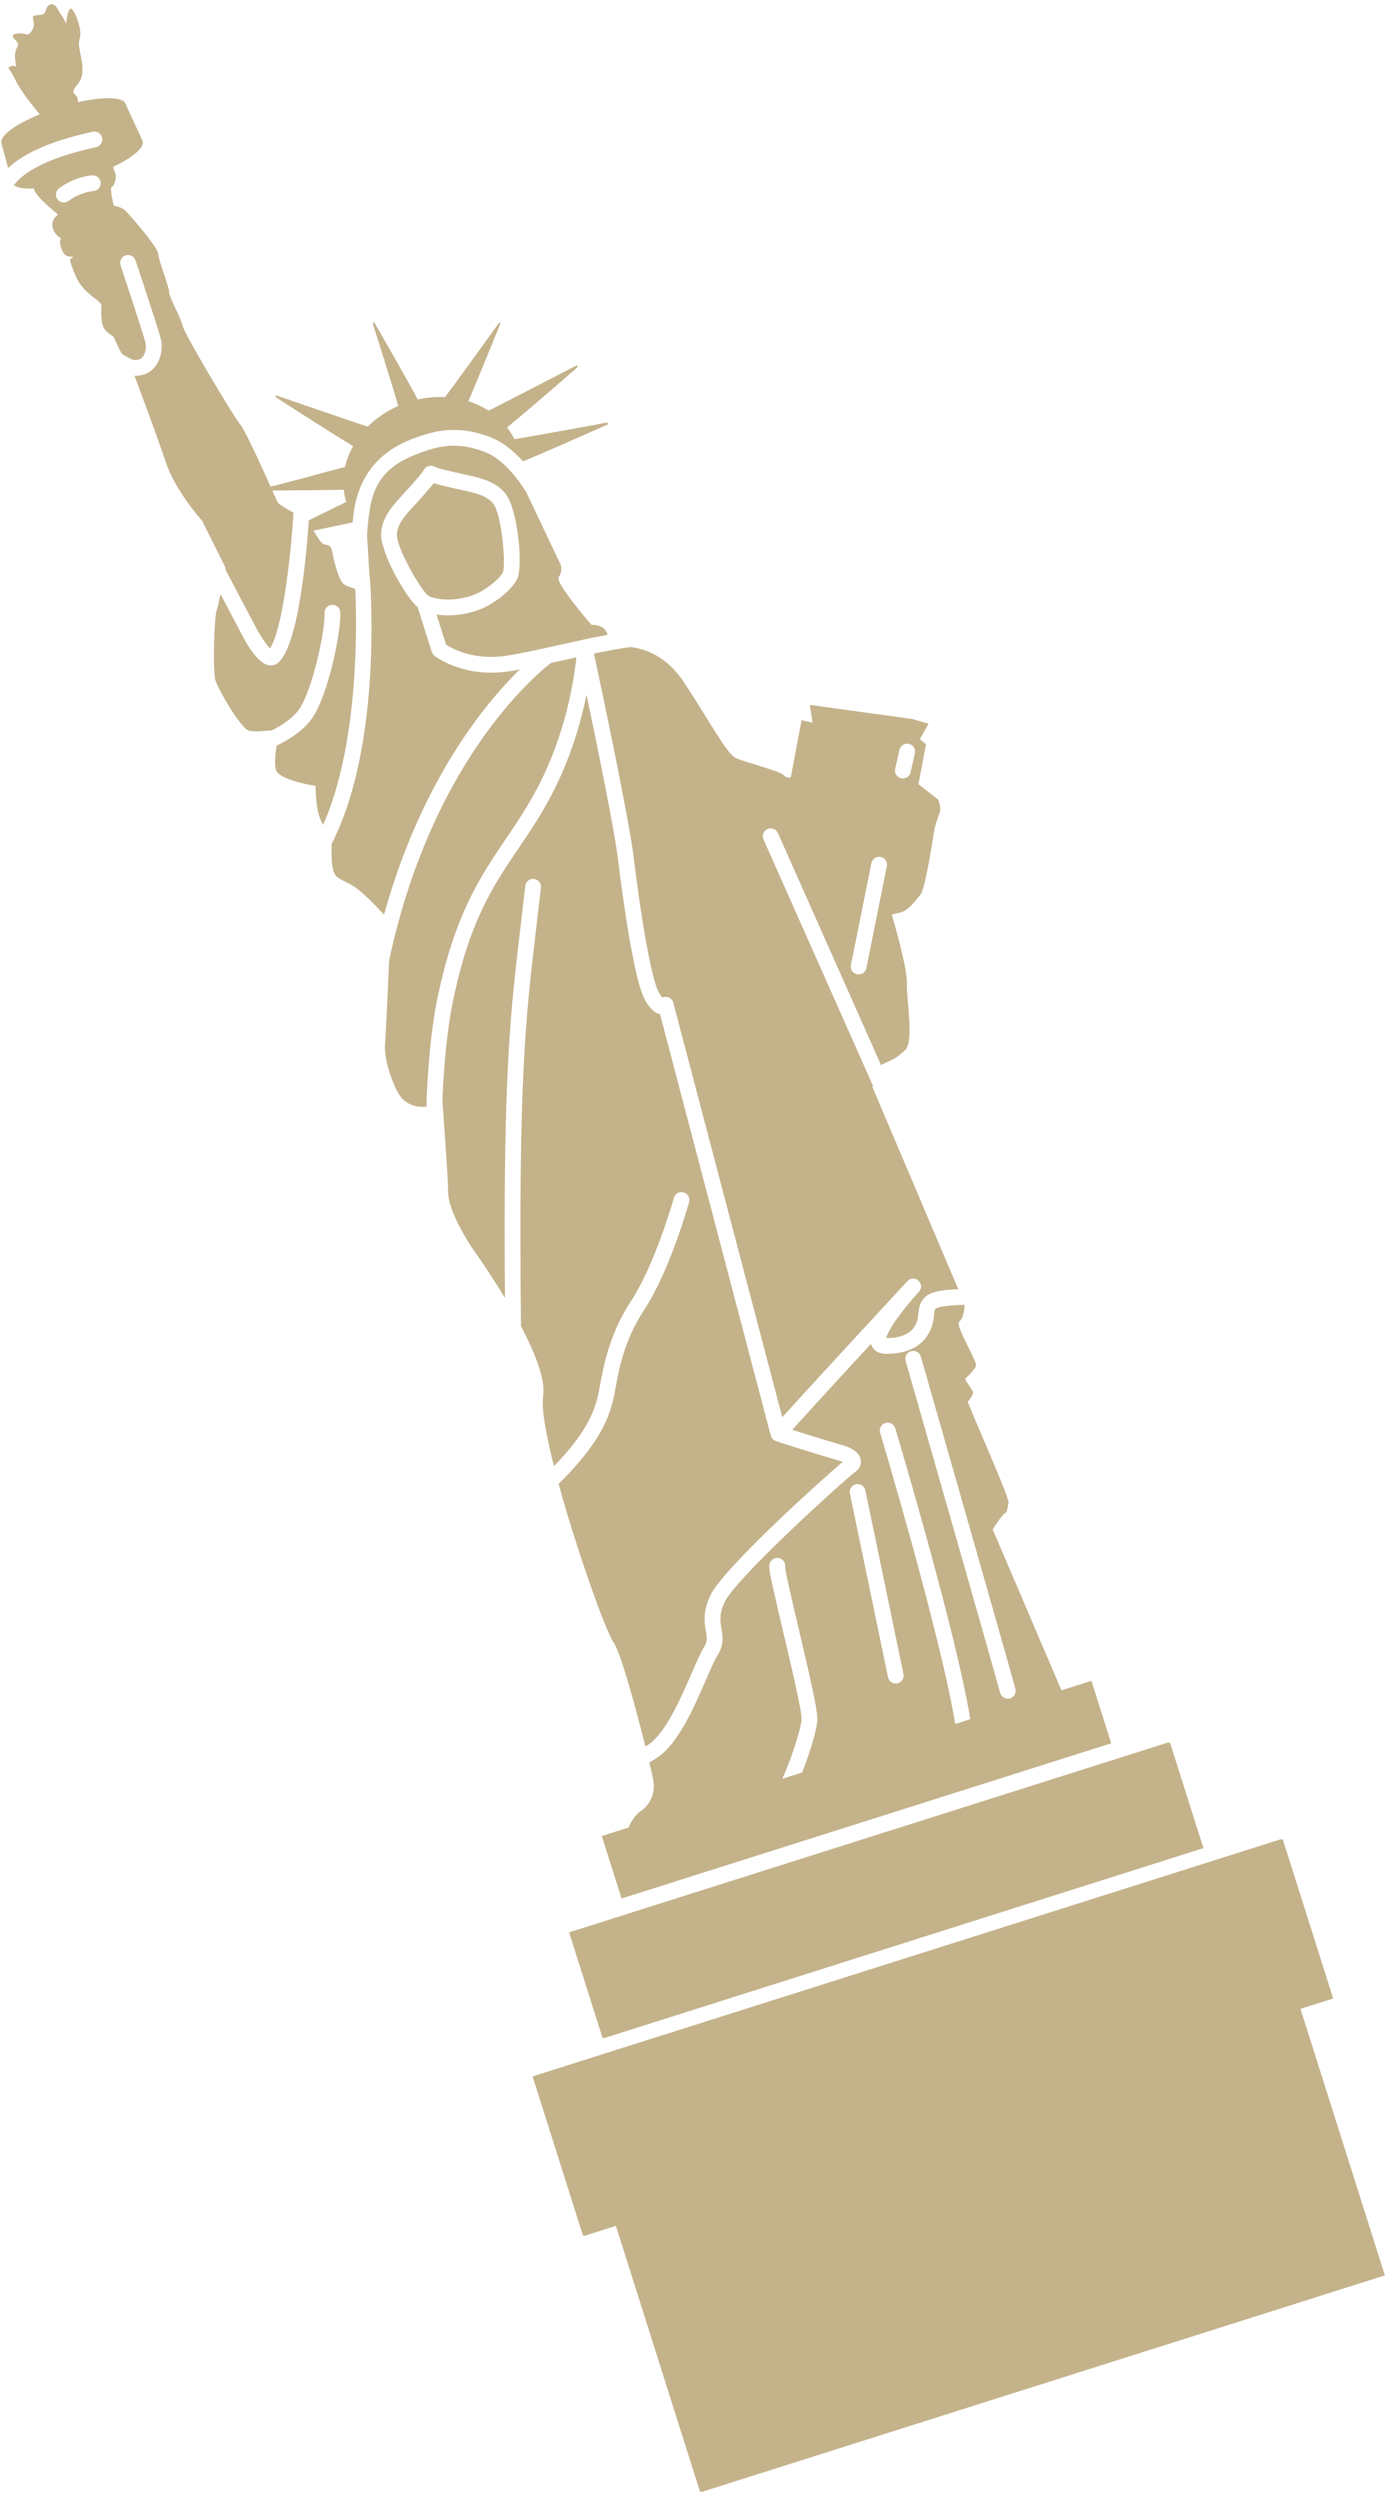
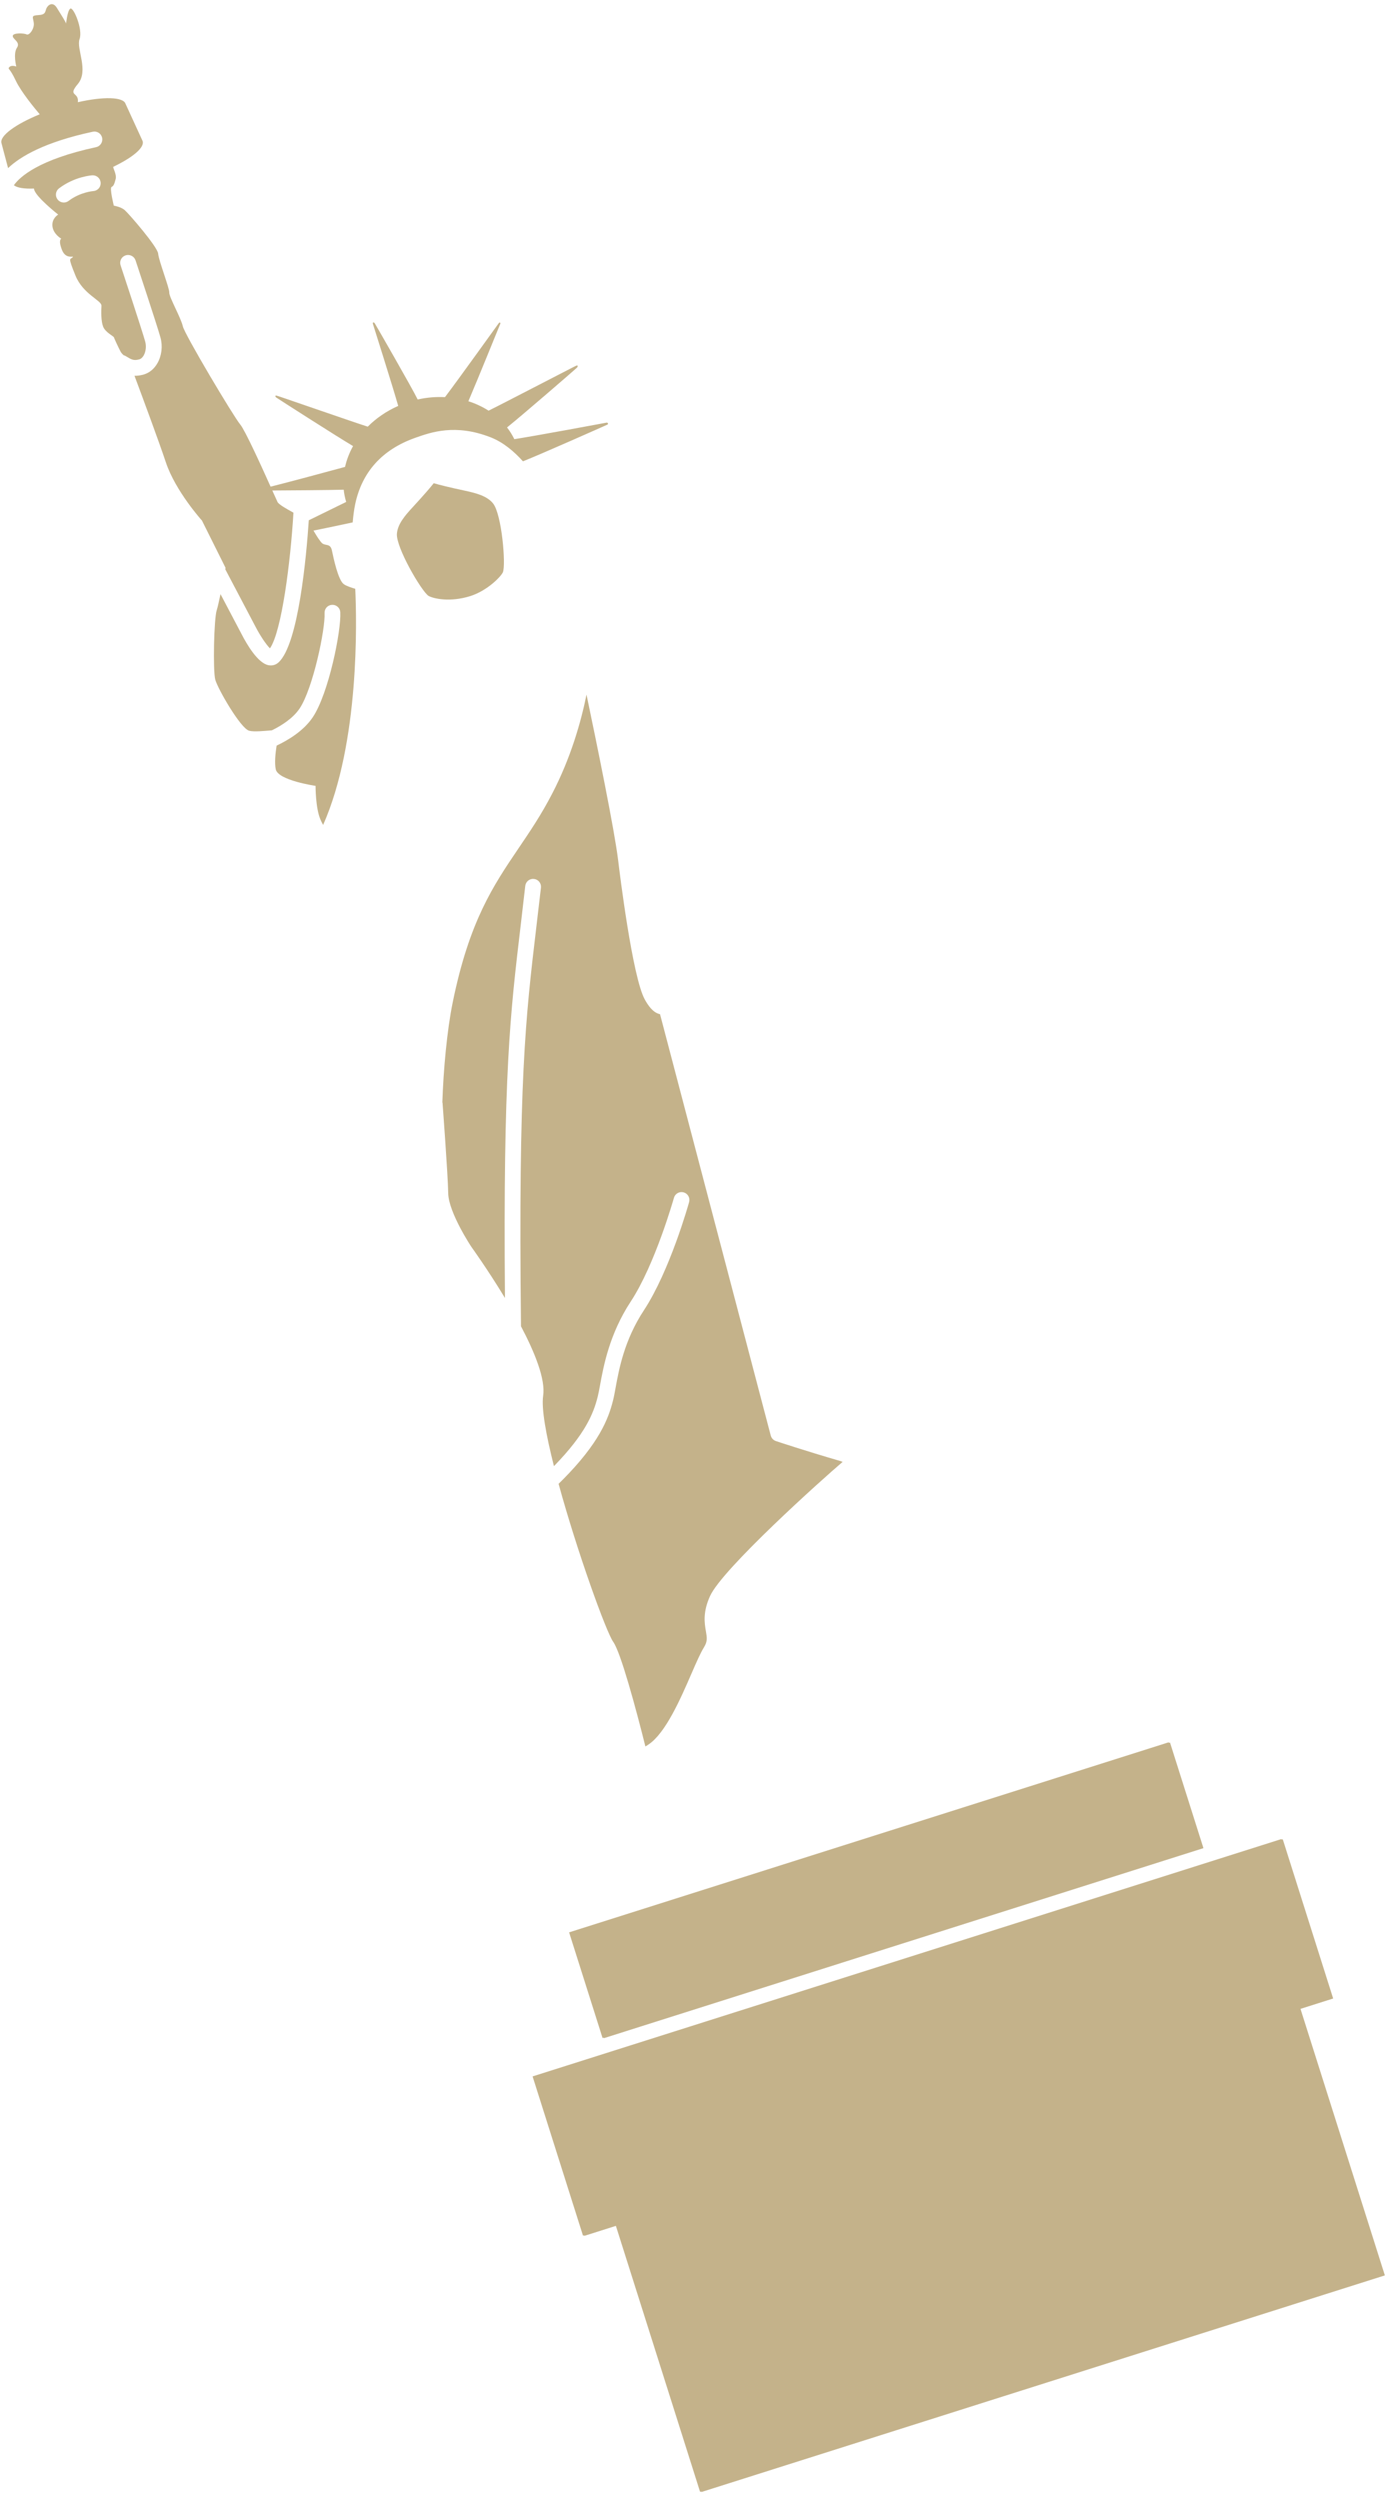
<svg xmlns="http://www.w3.org/2000/svg" width="156" height="280" viewBox="0 0 156 280" fill="none">
  <path d="M56.361 64.086C56.708 63.224 56.232 57.564 55.246 56.368C54.57 55.544 53.378 55.23 52.114 54.958C50.26 54.558 49.221 54.302 48.609 54.115C48.241 54.586 47.557 55.383 46.237 56.819C45.354 57.771 44.562 58.714 44.48 59.778C44.37 61.321 47.24 66.224 48.019 66.732C48.567 67.049 50.444 67.475 52.714 66.756C54.578 66.166 56.118 64.616 56.361 64.086Z" fill="#C4B28A" />
-   <path d="M62.807 63.185C62.749 63.105 60.35 57.987 58.974 55.121C58.066 53.659 56.405 51.425 54.339 50.623C51.006 49.327 48.845 50.092 47.112 50.709C44.005 51.812 42.203 53.398 41.564 56.399C41.338 57.46 41.156 59.165 41.138 60.04C41.209 60.996 41.329 63.627 41.514 65.644C41.703 69.09 42.294 84.559 37.164 94.507C37.144 95.398 37.147 96.761 37.334 97.44C37.625 98.499 38.294 98.425 39.669 99.282C40.59 99.853 42.126 101.448 43.039 102.442C45.711 92.78 49.632 85.869 52.744 81.492C54.845 78.538 56.797 76.398 58.245 74.976C57.826 75.056 57.426 75.126 57.049 75.182C51.969 75.963 48.825 73.55 48.691 73.448C48.553 73.338 48.45 73.187 48.396 73.018L46.813 68.021C45.324 66.693 42.563 61.741 42.715 59.645C42.841 58.02 43.877 56.766 44.934 55.621C47.099 53.275 47.408 52.774 47.451 52.697C47.553 52.468 47.756 52.285 48.007 52.206C48.259 52.126 48.534 52.157 48.766 52.298C48.971 52.402 49.788 52.647 52.486 53.229C54.005 53.557 55.582 53.984 56.614 55.243C58.048 56.991 58.633 63.401 57.966 64.832C57.496 65.846 55.543 67.715 53.248 68.442C51.653 68.947 50.128 69.007 48.922 68.827L49.991 72.2C50.693 72.656 53.125 73.999 56.78 73.436C58.369 73.193 60.406 72.737 62.563 72.257C64.436 71.839 66.334 71.417 68.114 71.088C68.082 71.028 68.023 70.768 67.755 70.474C67.254 69.933 66.281 69.976 66.281 69.976C66.281 69.976 62.177 65.274 62.619 64.628C63.059 63.979 62.887 63.297 62.807 63.185Z" fill="#C4B28A" />
  <path d="M10.398 14.753C10.873 14.649 11.344 14.953 11.445 15.431C11.549 15.91 11.241 16.38 10.768 16.482C4.338 17.866 2.226 19.797 1.555 20.745C1.932 21.039 2.731 21.163 3.807 21.116C3.805 21.131 3.81 21.14 3.813 21.157C3.887 21.964 6.52 24.033 6.52 24.033C6.52 24.033 5.779 24.452 5.878 25.345C5.975 26.233 6.869 26.734 6.869 26.734C6.869 26.734 6.492 26.853 6.95 28.002C7.403 29.149 8.412 28.553 8.131 28.826C7.849 29.099 7.59 28.719 8.45 30.847C9.307 32.971 11.41 33.643 11.372 34.252C11.336 34.864 11.315 35.976 11.561 36.59C11.799 37.207 12.725 37.654 12.764 37.777C12.804 37.902 13.264 38.91 13.494 39.343C13.573 39.5 13.711 39.653 13.851 39.784C13.935 39.806 14.013 39.836 14.089 39.88L14.147 39.916C14.733 40.271 14.975 40.416 15.6 40.251C15.84 40.185 16.007 39.975 16.101 39.812C16.348 39.383 16.414 38.775 16.276 38.267C15.923 36.982 13.539 29.791 13.515 29.717C13.359 29.252 13.612 28.754 14.072 28.6L14.084 28.596C14.542 28.451 15.037 28.701 15.191 29.16C15.287 29.459 17.616 36.468 17.982 37.797C18.251 38.767 18.122 39.848 17.636 40.687C17.287 41.301 16.762 41.737 16.16 41.928C16.125 41.939 16.09 41.95 16.062 41.959C15.691 42.054 15.366 42.094 15.072 42.084C16.062 44.74 17.82 49.477 18.577 51.747C19.651 55.002 22.634 58.301 22.634 58.301L25.276 63.593C25.276 63.593 25.267 63.654 25.247 63.757L28.615 70.151C29.137 71.17 29.834 72.202 30.254 72.612C31.573 70.712 32.563 62.889 32.887 57.418C32.063 56.963 31.236 56.498 31.1 56.217C31.04 56.089 30.822 55.609 30.518 54.934C32.682 54.921 36.553 54.897 38.517 54.844C38.568 55.303 38.657 55.761 38.797 56.214C37.665 56.772 36.092 57.544 34.606 58.268C34.347 62.147 33.466 72.194 31.196 74.203C31.058 74.325 30.9 74.415 30.731 74.468C30.531 74.532 30.314 74.543 30.096 74.501C28.905 74.28 27.673 72.192 27.048 70.969L24.712 66.537C24.553 67.299 24.397 68.001 24.29 68.332C23.979 69.259 23.852 75.108 24.127 76.127C24.407 77.146 26.966 81.591 27.923 81.839C28.488 81.991 29.651 81.853 30.465 81.796C31.561 81.258 32.846 80.444 33.583 79.341C35.069 77.119 36.469 70.461 36.374 68.667C36.348 68.181 36.72 67.763 37.204 67.739C37.695 67.71 38.113 68.084 38.137 68.571C38.25 70.635 36.833 77.666 35.054 80.325C34.046 81.829 32.348 82.868 31 83.505C30.855 84.405 30.759 85.478 30.902 86.155C31.16 87.407 35.364 88.013 35.364 88.013C35.364 88.013 35.352 90.46 35.902 91.76C36.002 91.995 36.107 92.205 36.213 92.39C40.304 83.142 39.981 69.524 39.814 65.946C39.337 65.797 38.84 65.64 38.539 65.431C37.894 64.989 37.371 62.486 37.201 61.661C37.037 60.837 36.489 61.149 36.118 60.853C35.888 60.667 35.473 60.012 35.133 59.426C36.738 59.099 38.399 58.753 39.527 58.505C39.582 57.842 39.665 57.128 39.812 56.435C40.583 52.836 42.84 50.348 46.519 49.04C48.316 48.403 51.034 47.439 54.979 48.975C56.394 49.527 57.621 50.566 58.607 51.666C60.525 50.916 67.91 47.633 68.066 47.558C68.221 47.482 68.104 47.309 67.978 47.334C67.68 47.393 59.96 48.825 57.641 49.185C57.412 48.719 57.14 48.277 56.823 47.872C58.457 46.57 64.518 41.322 64.649 41.187C64.783 41.05 64.813 40.813 64.487 41.001C64.907 40.761 56.032 45.374 54.755 45.993C54.061 45.552 53.302 45.194 52.49 44.939C53.651 42.233 56.012 36.372 56.066 36.274C56.113 36.178 56.007 36.004 55.876 36.225C55.932 36.133 51.509 42.314 49.868 44.478C48.877 44.428 47.846 44.508 46.81 44.742C46.23 43.539 42.105 36.374 42.003 36.214C41.897 36.055 41.725 36.066 41.798 36.298C41.711 36.022 44.003 43.257 44.628 45.461C43.308 46.041 42.153 46.841 41.213 47.785C39.29 47.172 30.731 44.184 31.041 44.326C30.81 44.22 30.82 44.425 30.957 44.519C31.09 44.617 37.633 48.814 39.567 49.959C39.155 50.703 38.852 51.486 38.67 52.291C36.697 52.826 32.515 53.956 30.326 54.504C29.268 52.148 27.455 48.168 26.922 47.538C26.184 46.666 20.678 37.438 20.484 36.529C20.292 35.624 18.933 33.239 18.971 32.767C19.003 32.297 17.786 29.179 17.726 28.415C17.671 27.648 14.404 23.89 13.964 23.519C13.527 23.154 12.753 23.031 12.753 23.031C12.753 23.031 12.266 21.061 12.503 20.94C12.741 20.819 12.812 20.612 12.961 20.057C13.097 19.539 12.652 18.837 12.691 18.684C14.869 17.642 16.216 16.528 15.987 15.805C15.976 15.77 15.96 15.733 15.938 15.698L14.075 11.638C13.822 10.838 11.589 10.798 8.724 11.447C8.877 10.267 7.531 10.825 8.715 9.418C9.989 7.907 8.525 5.467 8.917 4.373C9.307 3.281 8.233 0.764 7.884 0.964C7.534 1.169 7.399 2.78 7.398 2.642C7.401 2.503 6.86 1.659 6.381 0.891C5.911 0.116 5.36 0.568 5.2 0.943C5.04 1.316 5.145 1.648 4.287 1.692C3.424 1.736 3.713 1.918 3.788 2.588C3.859 3.256 3.265 3.995 2.988 3.855C2.713 3.71 1.449 3.651 1.429 4.025C1.412 4.401 2.336 4.708 1.897 5.353C1.456 6 1.824 7.452 1.824 7.452C1.824 7.452 1.296 7.249 1.057 7.508C0.819 7.77 1.057 7.508 1.769 9.035C2.385 10.337 3.996 12.264 4.454 12.8C1.723 13.917 -0.086 15.239 0.168 16.043L0.905 18.829C2.286 17.516 5.011 15.912 10.398 14.753ZM11.282 20.468C11.312 20.952 10.94 21.372 10.45 21.4C10.428 21.402 8.992 21.509 7.684 22.502C7.602 22.567 7.511 22.611 7.418 22.641C7.07 22.751 6.676 22.637 6.445 22.329C6.151 21.941 6.229 21.386 6.619 21.092C8.377 19.762 10.269 19.64 10.351 19.634C10.834 19.608 11.253 19.979 11.282 20.468Z" fill="#C4B28A" />
-   <path d="M44.456 122.103C45.249 123.765 46.65 124.047 47.788 123.949C47.888 120.072 48.306 115.315 49.003 111.9C50.936 102.448 53.847 98.151 56.662 93.995C57.879 92.195 59.14 90.337 60.321 88.063C63.434 82.067 64.338 76.092 64.594 73.617C64.04 73.74 63.487 73.863 62.947 73.983C62.54 74.073 62.136 74.163 61.738 74.25C61.319 74.567 57.953 77.199 54.129 82.592C50.643 87.511 46.111 95.734 43.606 107.594C43.438 111.396 43.213 116.372 43.173 116.61C43.116 116.996 42.959 118.984 44.456 122.103Z" fill="#C4B28A" />
  <path d="M65.73 77.794C65.113 80.841 63.975 84.856 61.887 88.876C60.662 91.246 59.373 93.145 58.126 94.985C55.283 99.183 52.595 103.149 50.737 112.252C50.095 115.388 49.694 119.802 49.572 123.484C49.584 123.481 49.591 123.476 49.591 123.476C49.591 123.476 50.194 131.49 50.231 133.646C50.27 135.799 52.826 139.644 52.826 139.644C52.826 139.644 54.66 142.179 56.59 145.369C56.376 120.298 57.177 113.545 58.355 103.621C58.517 102.236 58.689 100.787 58.866 99.213C58.922 98.729 59.359 98.38 59.844 98.437C60.327 98.487 60.678 98.926 60.624 99.412C60.442 100.989 60.271 102.44 60.106 103.828C58.891 114.095 58.081 120.938 58.386 148.538C59.943 151.485 61.146 154.482 60.871 156.321C60.659 157.744 61.198 160.715 62.081 164.202C65.574 160.617 66.504 158.347 66.985 156.423C67.071 156.083 67.153 155.639 67.249 155.122C67.641 152.984 68.299 149.405 70.682 145.775C73.427 141.604 75.504 134.228 75.528 134.153C75.658 133.68 76.147 133.409 76.617 133.54C77.086 133.672 77.359 134.157 77.228 134.628C77.142 134.942 75.056 142.343 72.162 146.745C69.97 150.078 69.377 153.307 68.986 155.443C68.888 155.989 68.8 156.457 68.699 156.852C68.177 158.953 67.098 161.653 63.089 165.698C62.924 165.866 62.762 166.024 62.6 166.179C64.676 173.774 67.938 182.787 68.727 183.888C69.569 185.062 71.278 191.387 72.329 195.598C72.454 195.521 72.575 195.443 72.695 195.364C74.606 194.077 76.274 190.243 77.488 187.447C78.028 186.208 78.49 185.142 78.889 184.499C79.305 183.828 79.236 183.421 79.107 182.682C78.956 181.793 78.745 180.574 79.572 178.756C80.94 175.717 92.135 165.676 94.432 163.726C94.338 163.686 94.227 163.645 94.099 163.606C90.291 162.505 86.987 161.403 86.954 161.394C86.943 161.389 86.933 161.383 86.923 161.38C86.9 161.374 86.884 161.364 86.86 161.356C86.846 161.347 86.831 161.343 86.819 161.334C86.801 161.324 86.785 161.314 86.767 161.304C86.746 161.293 86.735 161.284 86.722 161.27C86.708 161.266 86.698 161.256 86.685 161.247L86.678 161.241C86.641 161.211 86.601 161.173 86.568 161.135C86.56 161.125 86.555 161.117 86.546 161.107C86.514 161.067 86.482 161.027 86.458 160.984L86.454 160.972C86.435 160.93 86.412 160.887 86.398 160.843C86.395 160.831 86.392 160.821 86.388 160.809C86.385 160.799 86.381 160.787 86.378 160.779L73.969 113.584C73.17 113.424 72.616 112.579 72.26 111.936C70.871 109.42 69.429 97.645 69.27 96.314C68.873 93.028 66.954 83.636 65.73 77.794Z" fill="#C4B28A" />
-   <path d="M70.631 72.467C69.374 72.642 67.982 72.901 66.564 73.197C67.296 76.6 70.484 91.616 71.026 96.099C71.785 102.408 72.979 109.582 73.805 111.083C73.99 111.408 74.134 111.607 74.231 111.723C74.383 111.651 74.552 111.626 74.725 111.65C75.079 111.7 75.366 111.953 75.457 112.301L87.67 158.728C89.18 157.048 92.161 153.8 96.576 149.014C99.222 146.146 101.42 143.77 101.67 143.505C101.681 143.488 101.688 143.482 101.694 143.475C102.022 143.12 102.585 143.099 102.939 143.431C103.299 143.762 103.319 144.323 102.987 144.68C102.987 144.68 102.956 144.716 102.894 144.779C101.039 146.792 99.474 149.033 99.318 149.864C99.334 149.864 99.351 149.863 99.369 149.864C101.62 149.829 102.776 148.955 102.906 147.193C103.083 144.807 104.534 144.516 107.394 144.39L97.763 121.723C97.794 121.698 97.82 121.667 97.848 121.637L85.567 94.016C85.366 93.569 85.568 93.046 86.014 92.847C86.463 92.65 86.982 92.852 87.179 93.297L98.784 119.391C98.807 119.286 98.815 119.224 98.815 119.224C98.815 119.224 99.502 118.917 99.74 118.793C99.976 118.672 100.41 118.581 101.438 117.609C102.469 116.637 101.556 111.717 101.632 110.079C101.715 108.439 99.942 102.41 99.942 102.41C99.942 102.41 99.942 102.41 100.847 102.215C101.758 102.019 102.639 100.864 103.189 100.138C103.743 99.406 104.731 92.778 104.731 92.778C104.731 92.778 105.112 91.506 105.316 90.979C105.515 90.454 105.14 89.559 105.14 89.559L102.929 87.818L103.771 83.356L103.086 82.789L104.058 81.053L102.231 80.524L90.757 78.947L91.063 80.926L89.828 80.671L88.623 87.046C88.623 87.046 88.231 87.264 87.806 86.799C87.384 86.335 83.534 85.387 82.513 84.926C81.489 84.469 79.936 81.455 76.704 76.486C74.729 73.455 72.256 72.642 70.631 72.467ZM100.321 86.102L100.797 83.978C100.907 83.501 101.376 83.201 101.859 83.307C102.334 83.417 102.638 83.89 102.525 84.365L102.048 86.49C101.975 86.806 101.743 87.046 101.452 87.138C101.308 87.184 101.152 87.192 100.992 87.157C100.514 87.05 100.218 86.577 100.321 86.102ZM95.36 108.072L97.66 96.662C97.758 96.187 98.223 95.873 98.7 95.971C99.178 96.067 99.488 96.534 99.388 97.015L97.093 108.423C97.028 108.748 96.788 108.997 96.492 109.09C96.355 109.134 96.203 109.143 96.053 109.114C95.573 109.016 95.264 108.549 95.36 108.072Z" fill="#C4B28A" />
-   <path d="M69.657 212.624L124.532 195.241L122.315 188.242L118.955 189.307L111.255 171.295C111.255 171.295 112.264 169.683 112.615 169.482C112.968 169.276 112.861 168.804 113.034 168.333C113.208 167.862 108.352 157.049 108.465 156.965C108.58 156.882 108.966 156.346 109.049 156.042C109.137 155.738 108.017 154.525 108.201 154.377C108.38 154.226 109.159 153.471 109.372 152.992C109.588 152.506 106.956 148.406 107.515 147.999C108.009 147.641 108.088 146.432 108.099 146.13C106.756 146.183 105.548 146.259 105.028 146.479C104.831 146.561 104.72 146.609 104.668 147.322C104.574 148.598 103.87 151.567 99.394 151.631C98.268 151.649 97.832 151.062 97.677 150.708C97.653 150.644 97.624 150.576 97.603 150.508C92.344 156.214 89.895 158.895 88.781 160.13C90.079 160.549 92.238 161.227 94.589 161.905C94.987 162.022 96.303 162.477 96.469 163.515C96.509 163.761 96.523 164.387 95.813 164.87C94.815 165.582 82.411 176.757 81.18 179.484C80.582 180.809 80.714 181.573 80.85 182.384C80.994 183.232 81.163 184.192 80.393 185.432C80.061 185.964 79.621 186.978 79.109 188.149C77.806 191.15 76.021 195.258 73.683 196.829C73.378 197.033 73.079 197.222 72.771 197.398C73.03 198.466 73.194 199.204 73.221 199.386C73.348 200.219 73.326 201.75 71.825 202.823C71.122 203.324 70.706 204.041 70.456 204.67L67.44 205.625L69.657 212.624ZM101.496 152.422C101.362 151.954 101.64 151.465 102.108 151.328C102.574 151.193 103.066 151.464 103.199 151.937C103.603 153.348 113.122 186.598 113.793 189.136C113.916 189.593 113.656 190.066 113.209 190.207C113.193 190.212 113.177 190.217 113.177 190.217C112.695 190.342 112.213 190.061 112.084 189.587C111.416 187.068 101.597 152.768 101.496 152.422ZM99.228 159.37C99.693 159.231 100.187 159.495 100.327 159.963C100.651 161.043 107.105 182.631 108.743 192.542L107.052 193.077C105.779 185.177 100.797 167.686 98.636 160.472C98.493 160.005 98.763 159.508 99.228 159.37ZM99.52 187.841L95.248 167.274C95.15 166.797 95.459 166.329 95.935 166.228C96.412 166.13 96.882 166.436 96.979 166.914L101.251 187.481C101.343 187.931 101.077 188.37 100.652 188.505C100.622 188.514 100.595 188.523 100.565 188.528C100.083 188.628 99.618 188.318 99.52 187.841ZM89.834 192.521C89.881 191.704 88.596 186.25 87.744 182.642C87.31 180.795 86.899 179.051 86.613 177.745C86.14 175.574 86.027 175.056 86.59 174.647C86.984 174.358 87.538 174.445 87.827 174.84C87.975 175.041 88.025 175.288 87.984 175.515C88.046 176.209 88.798 179.409 89.467 182.236C90.792 187.864 91.655 191.628 91.599 192.625C91.529 193.742 90.823 196.184 89.889 198.514L87.67 199.217C88.803 196.705 89.769 193.57 89.834 192.521Z" fill="#C4B28A" />
  <path d="M134.868 206.984L131.121 195.156L130.994 195.196L130.974 195.13L63.779 216.415L67.527 228.245L67.657 228.204L67.677 228.267L134.868 206.984Z" fill="#C4B28A" />
  <path d="M143.632 206.03L143.611 205.964L59.687 232.548L65.337 250.386L65.465 250.345L65.485 250.407L69.022 249.287L78.457 279.075L78.586 279.034L78.605 279.096L155.2 254.834L145.745 224.984L149.407 223.824L143.758 205.99L143.632 206.03Z" fill="#C4B28A" />
</svg>